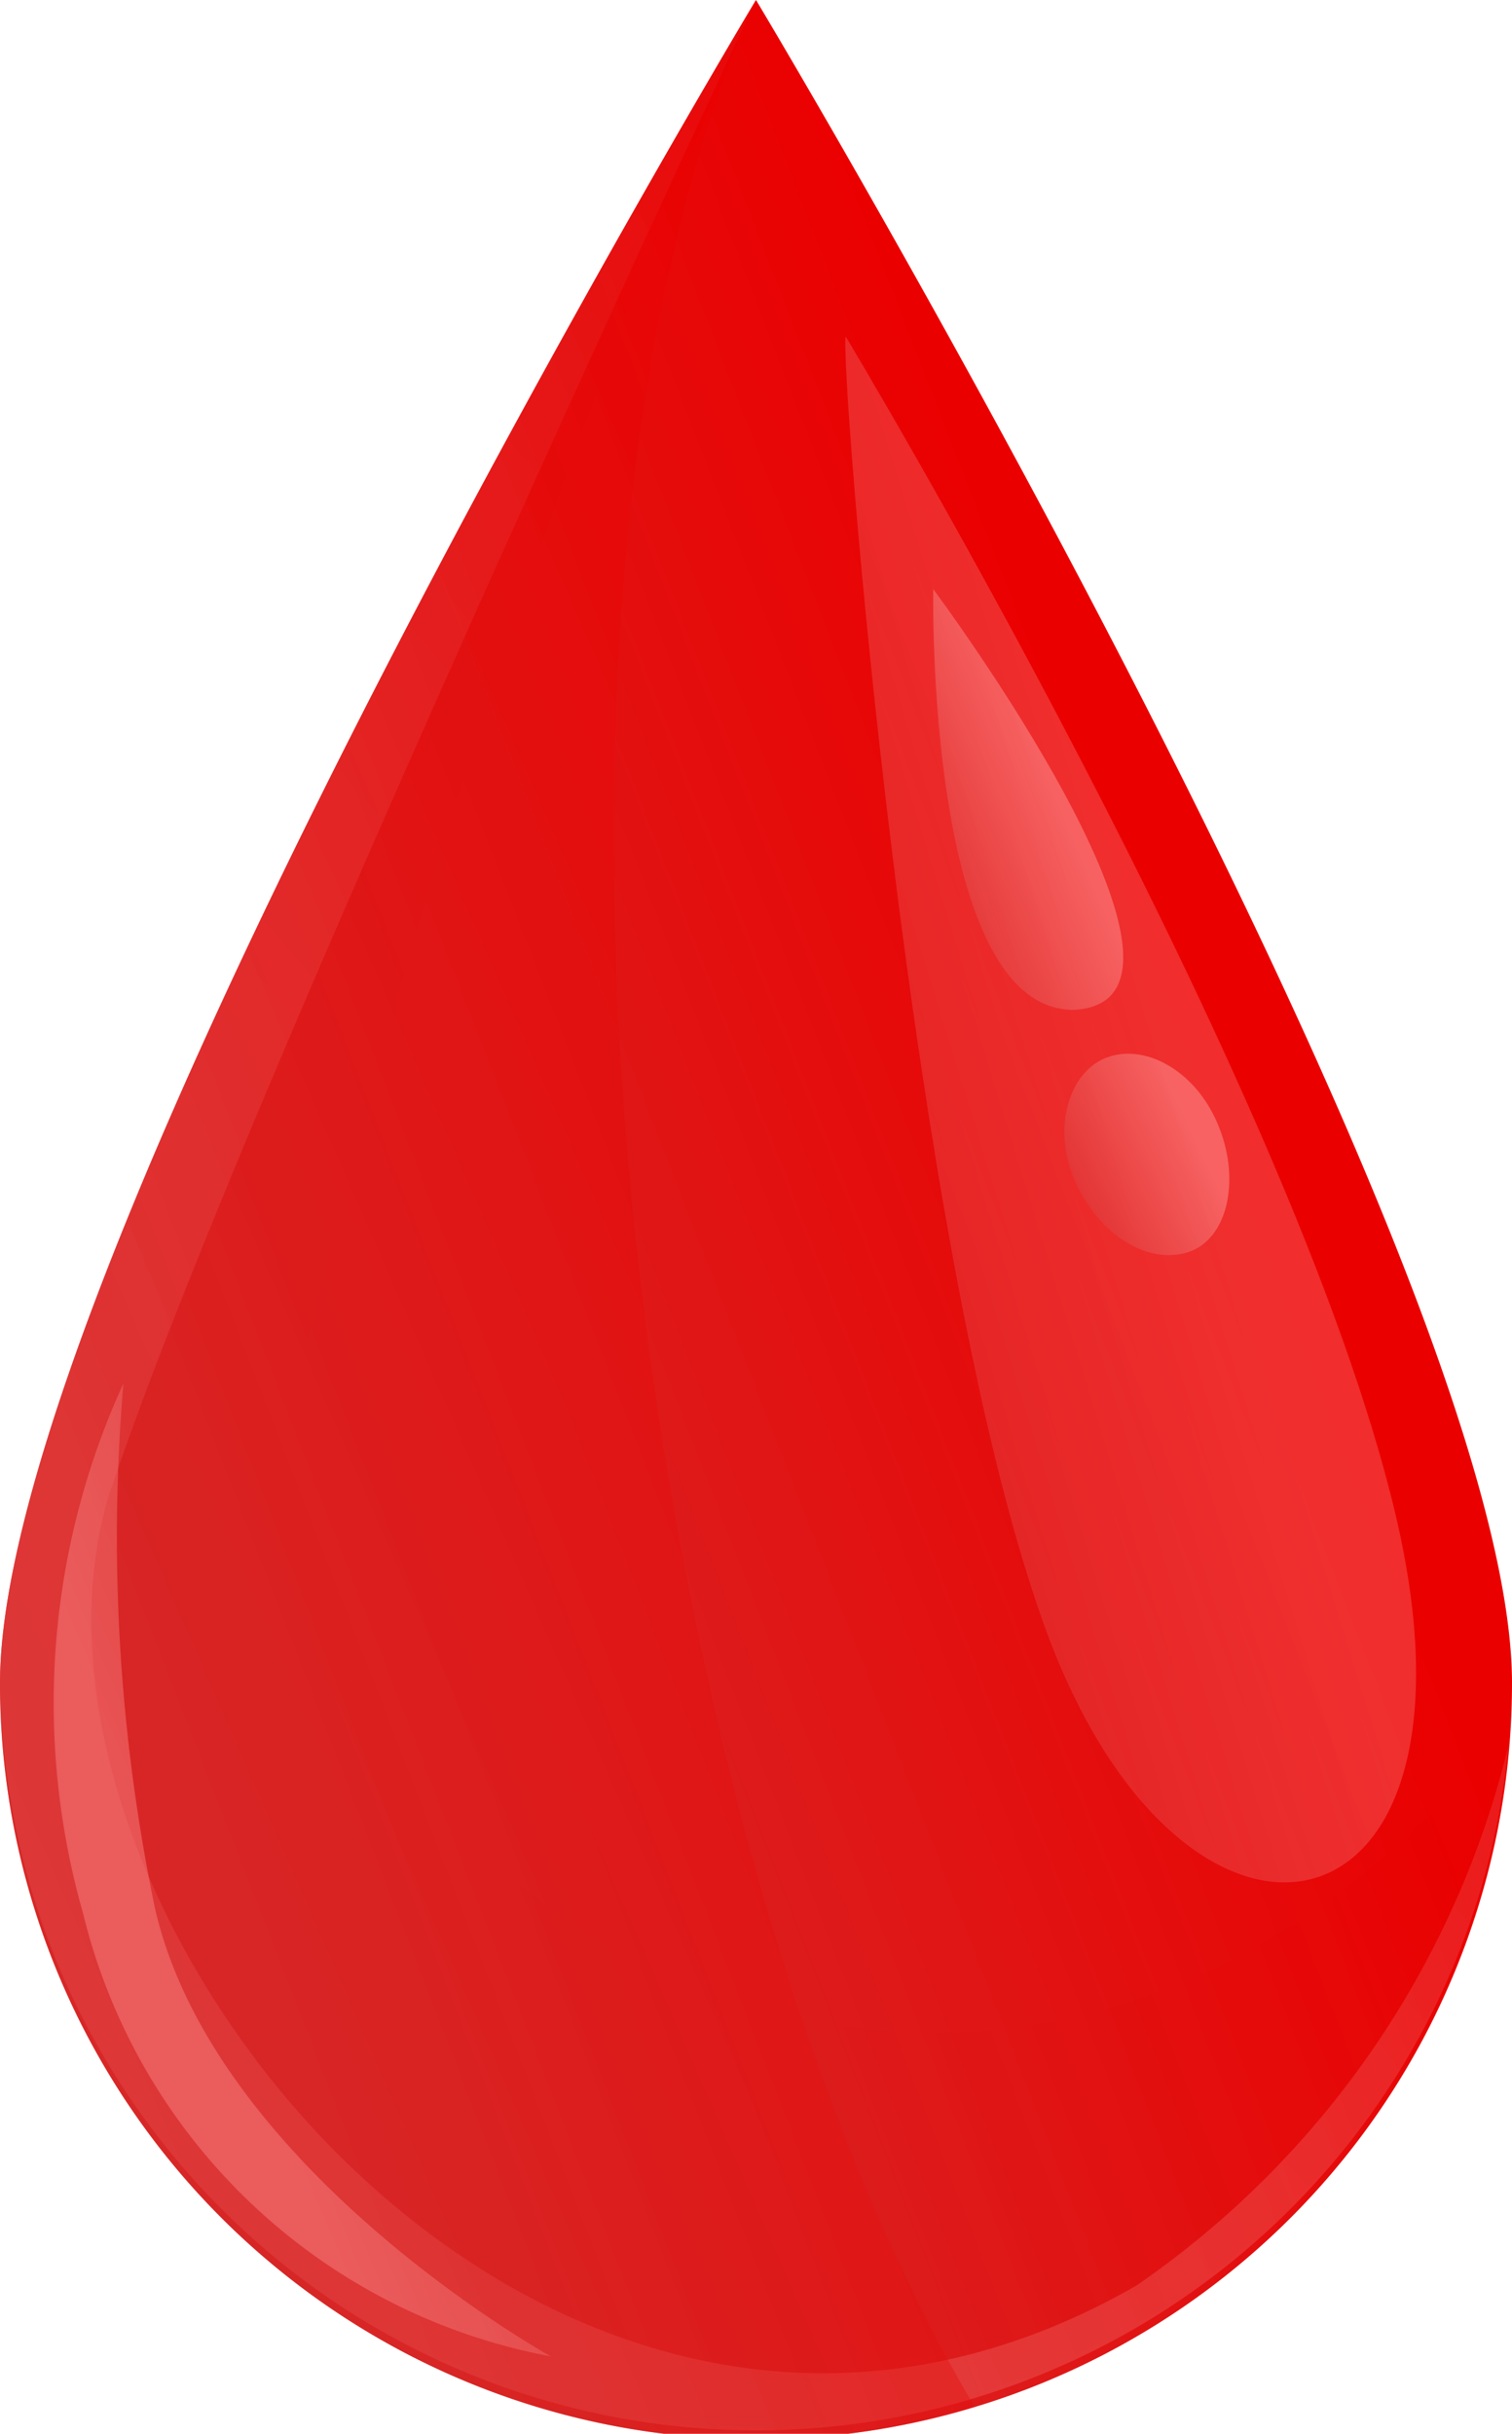
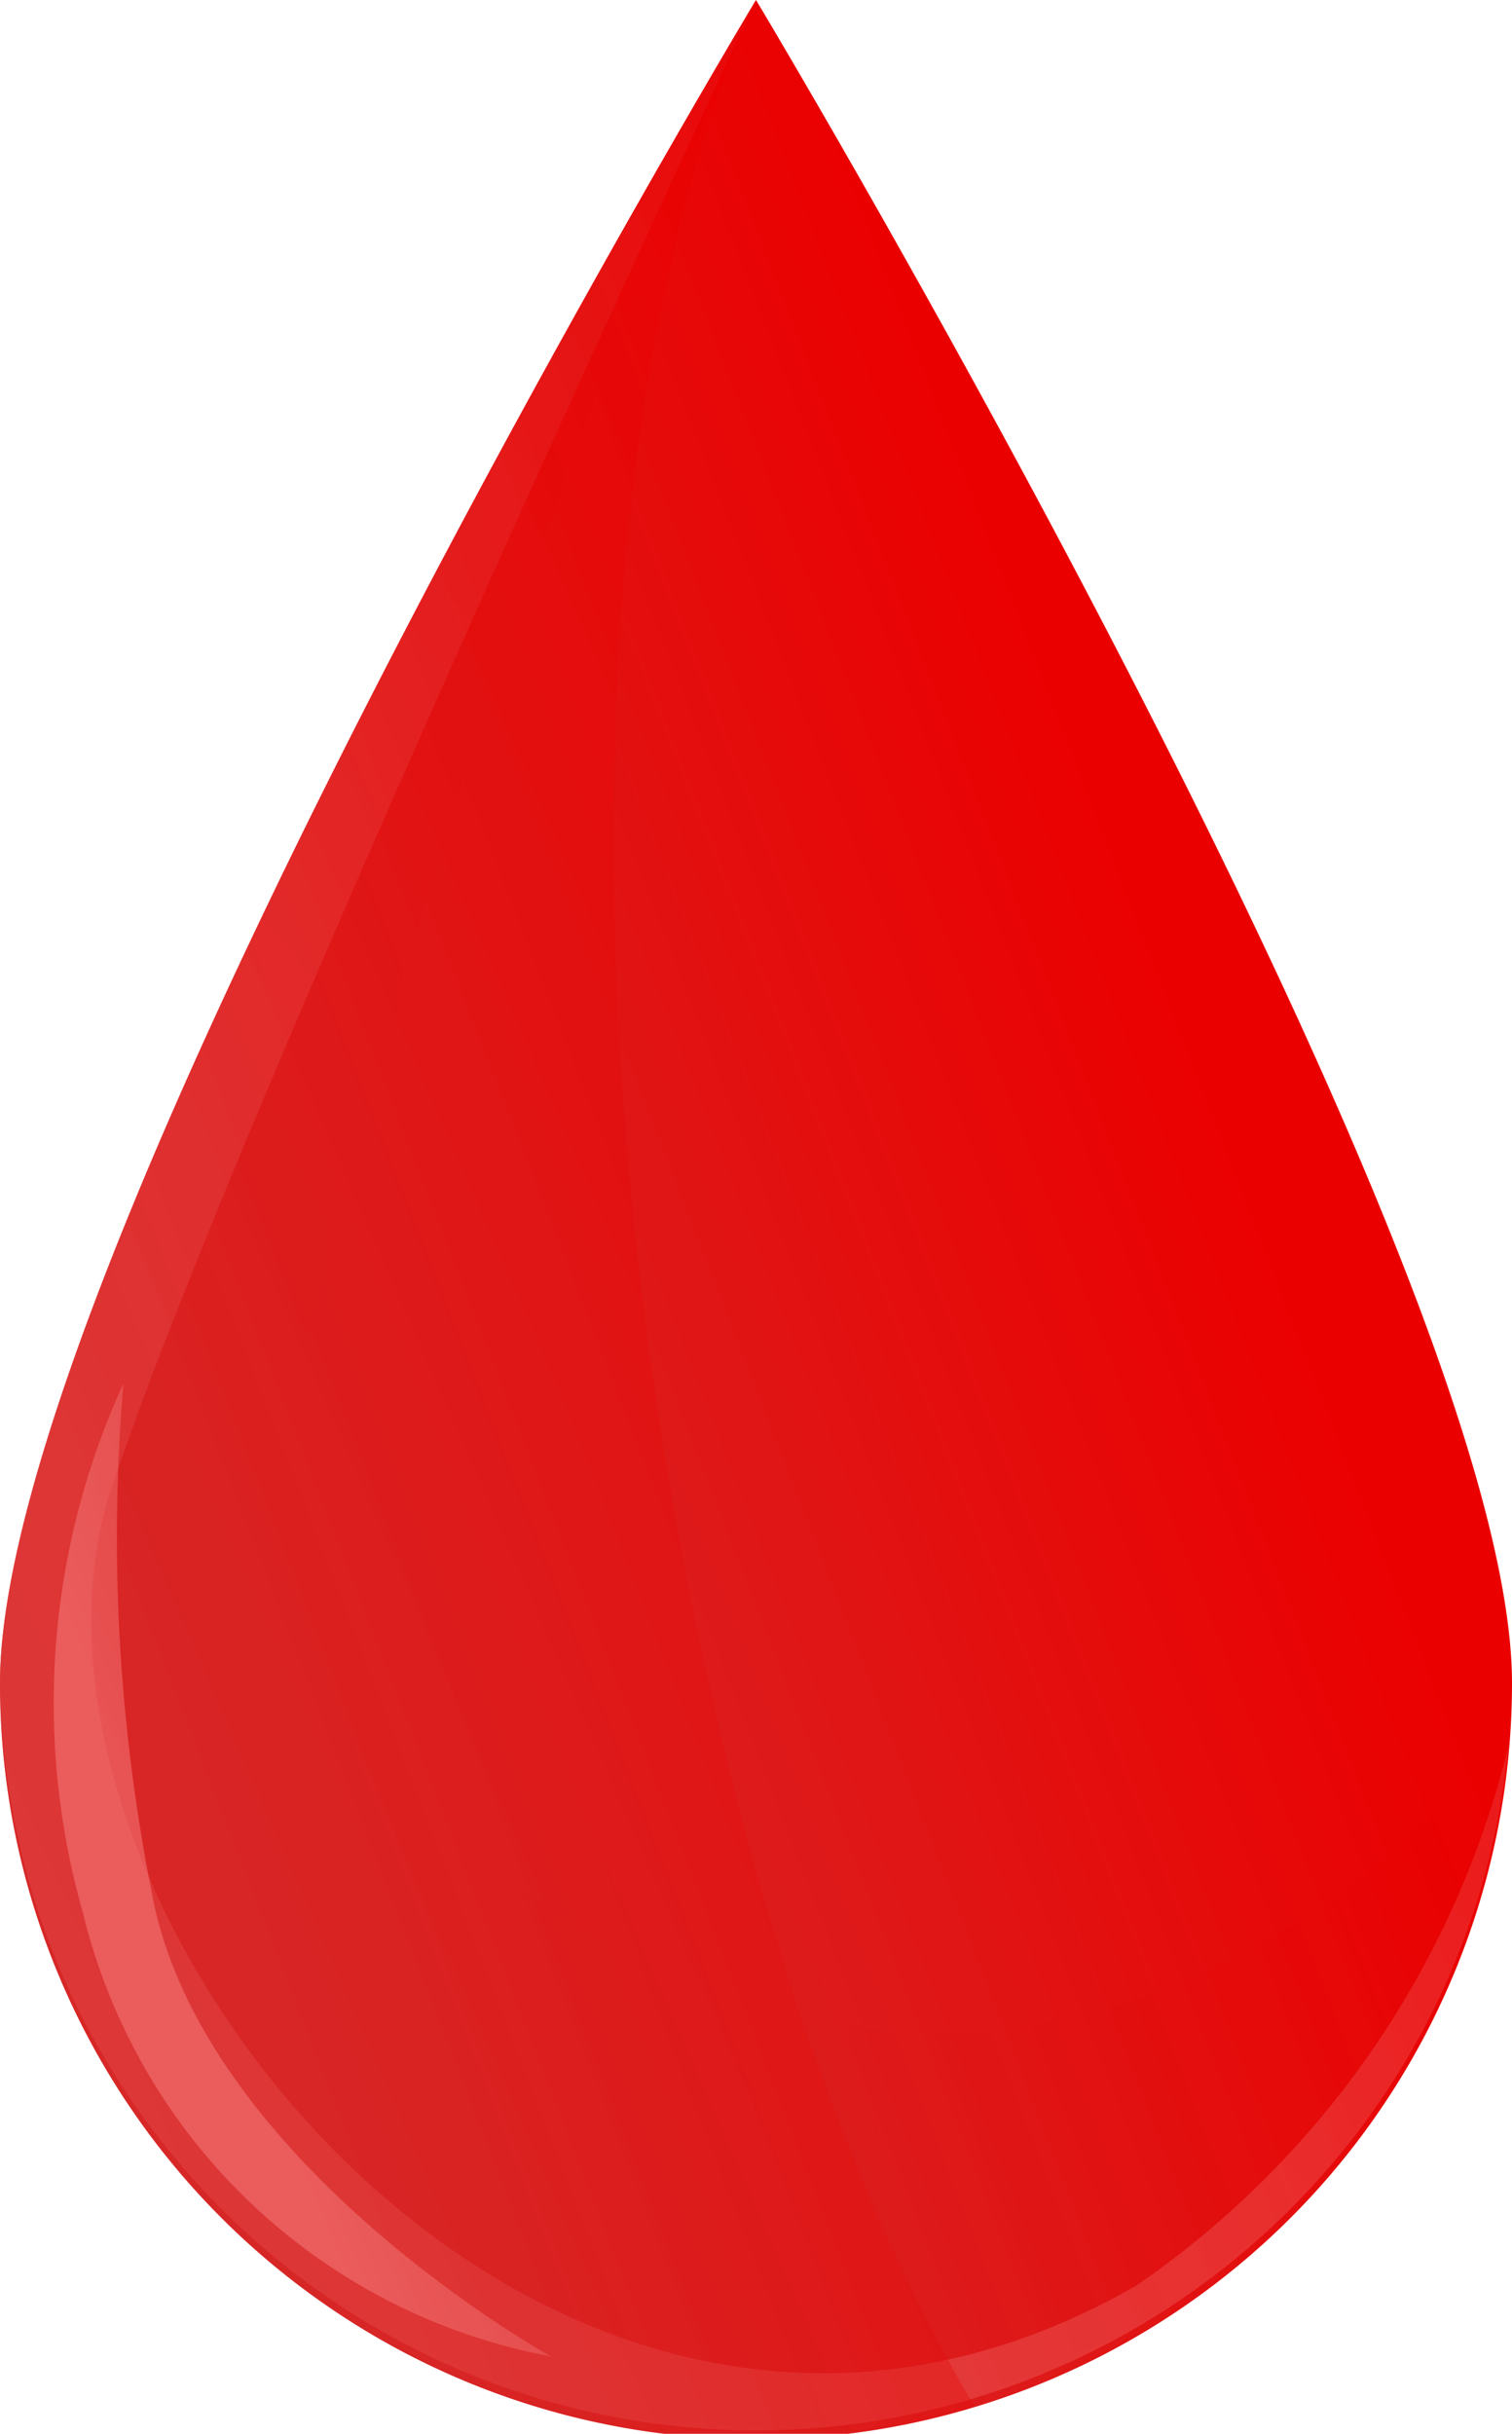
<svg xmlns="http://www.w3.org/2000/svg" xmlns:xlink="http://www.w3.org/1999/xlink" viewBox="0 0 13.48 21.69">
  <defs>
    <style>.cls-1{isolation:isolate;}.cls-2{fill:url(#linear-gradient);}.cls-3,.cls-8{mix-blend-mode:multiply;}.cls-3,.cls-5{opacity:0.3;}.cls-3{fill:url(#linear-gradient-2);}.cls-4{opacity:0.2;fill:url(#linear-gradient-3);}.cls-5{fill:url(#linear-gradient-4);}.cls-6,.cls-7{opacity:0.5;}.cls-6{fill:url(#linear-gradient-5);}.cls-7{fill:url(#linear-gradient-6);}.cls-8,.cls-9{opacity:0.4;}.cls-8{fill:url(#linear-gradient-7);}.cls-9{fill:url(#linear-gradient-8);}</style>
    <linearGradient id="linear-gradient" x1="0.98" y1="13.33" x2="10.77" y2="9.53" gradientUnits="userSpaceOnUse">
      <stop offset="0" stop-color="#d42d2d" />
      <stop offset="1" stop-color="#eb0000" />
    </linearGradient>
    <linearGradient id="linear-gradient-2" x1="0.9" y1="13.36" x2="10.26" y2="9.72" xlink:href="#linear-gradient" />
    <linearGradient id="linear-gradient-3" x1="14.23" y1="5.44" x2="5.58" y2="12.94" gradientUnits="userSpaceOnUse">
      <stop offset="0" stop-color="#d42d2d" />
      <stop offset="1" stop-color="#ffb0b0" />
    </linearGradient>
    <linearGradient id="linear-gradient-4" x1="5.72" y1="11.07" x2="10.46" y2="9.61" gradientUnits="userSpaceOnUse">
      <stop offset="0" stop-color="#d42d2d" />
      <stop offset="1" stop-color="#ff9696" />
    </linearGradient>
    <linearGradient id="linear-gradient-5" x1="7.86" y1="7.6" x2="9.35" y2="6.95" xlink:href="#linear-gradient-4" />
    <linearGradient id="linear-gradient-6" x1="9.38" y1="10.72" x2="10.63" y2="10.1" xlink:href="#linear-gradient-4" />
    <linearGradient id="linear-gradient-7" x1="-6.34" y1="16.87" x2="9.71" y2="9.83" xlink:href="#linear-gradient" />
    <linearGradient id="linear-gradient-8" x1="6.85" y1="15.94" x2="2.08" y2="17.26" gradientTransform="matrix(0.99, -0.13, 0.13, 0.99, -2.57, 0.36)" xlink:href="#linear-gradient-4" />
  </defs>
  <g class="cls-1">
    <g id="Слой_2" data-name="Слой 2">
      <g id="Layer_3" data-name="Layer 3">
        <path class="cls-2" d="M13.48,15A6.74,6.74,0,0,1,0,15C0,11.23,6.74,0,6.74,0S13.48,11.23,13.48,15Z" />
        <path class="cls-3" d="M6.74,0S0,11.23,0,15a6.74,6.74,0,0,0,13.46.39c-4.71,5.79-11.63,1.22-10.78-3.2A71,71,0,0,1,6.74,0Z" />
        <path class="cls-4" d="M6.74,0S0,11.23,0,15a6.74,6.74,0,0,0,13.45.55,8.18,8.18,0,0,1-3.32,4.82C4.85,23.4-.23,16.88,1,13.24S6.74,0,6.74,0Z" />
-         <path class="cls-5" d="M7.54,3c-.06.16.57,8.34,1.82,11.62s4,2.75,3.08-1.13S7.54,3,7.54,3Z" />
-         <path class="cls-6" d="M8.32,5.25S8.25,9,9.57,9C11.06,8.93,8.32,5.25,8.32,5.25Z" />
-         <path class="cls-7" d="M10.87,10.05c.19.48.07,1-.28,1.11s-.78-.14-1-.62-.06-1,.29-1.12S10.68,9.56,10.87,10.05Z" />
        <path class="cls-8" d="M0,15a6.74,6.74,0,0,0,6.74,6.74,6.62,6.62,0,0,0,1.95-.29C5.61,16.27,4.3,5.45,6.74,0,6.74,0,0,11.23,0,15Z" />
        <path class="cls-9" d="M1.1,12.33a6.84,6.84,0,0,0-.36,4.72A5.29,5.29,0,0,0,4.91,21s-3-1.66-3.53-4A16.28,16.28,0,0,1,1.1,12.33Z" />
      </g>
    </g>
  </g>
</svg>